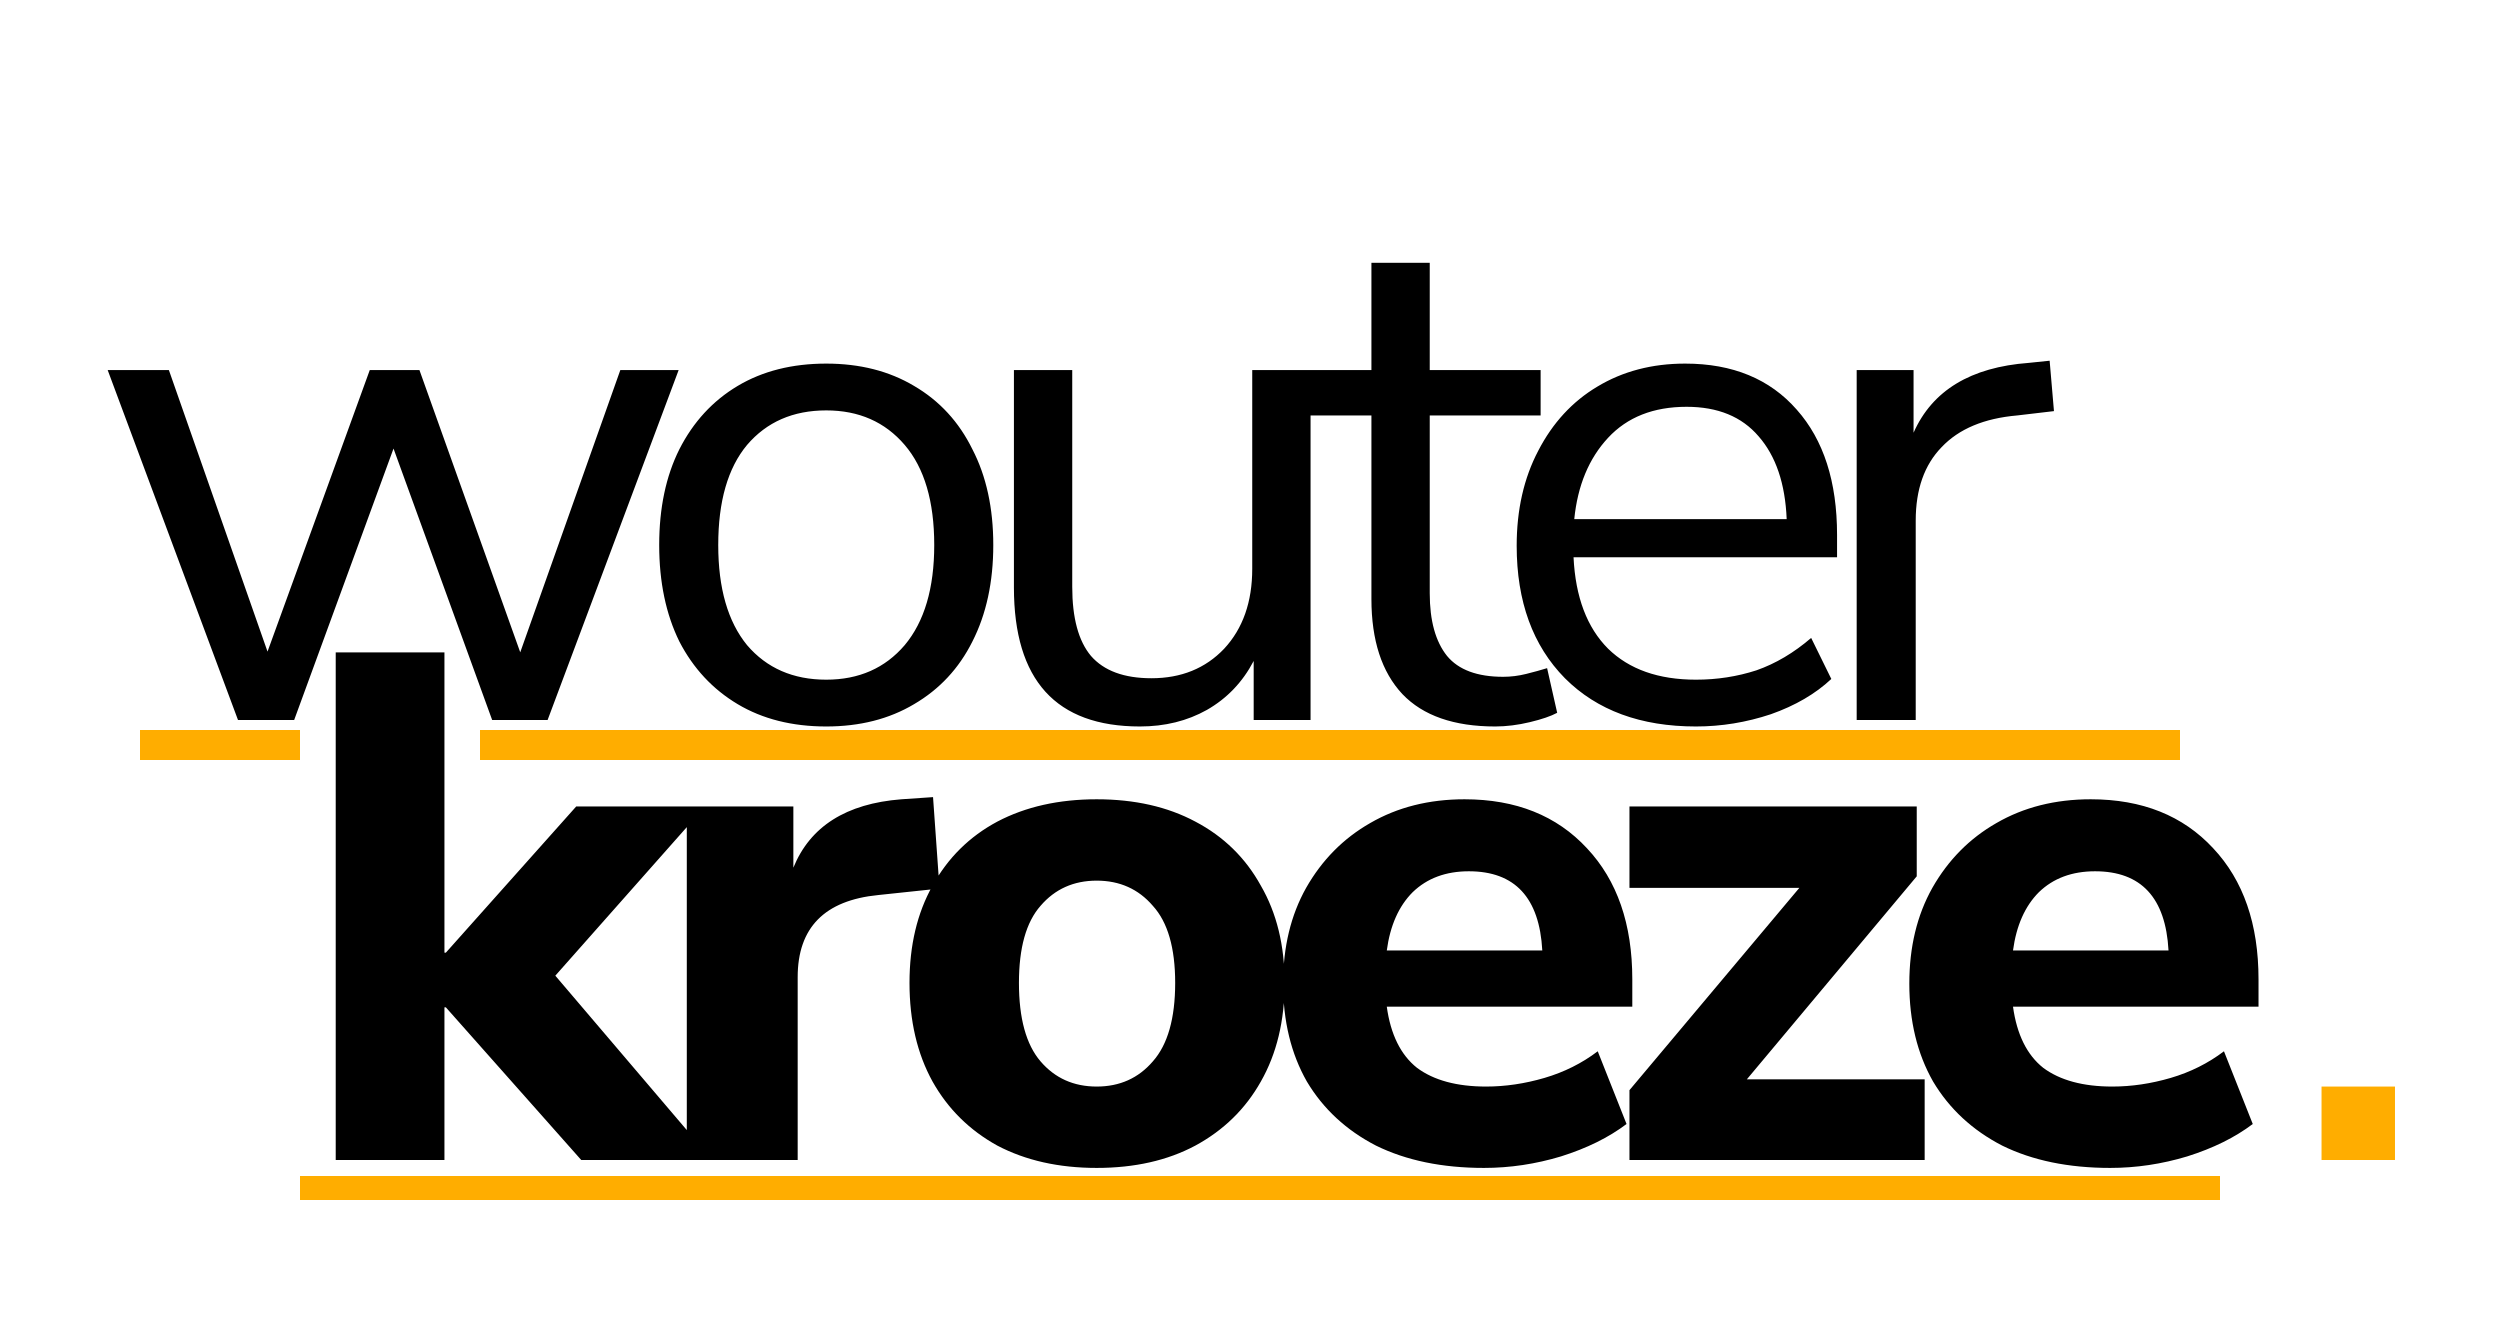
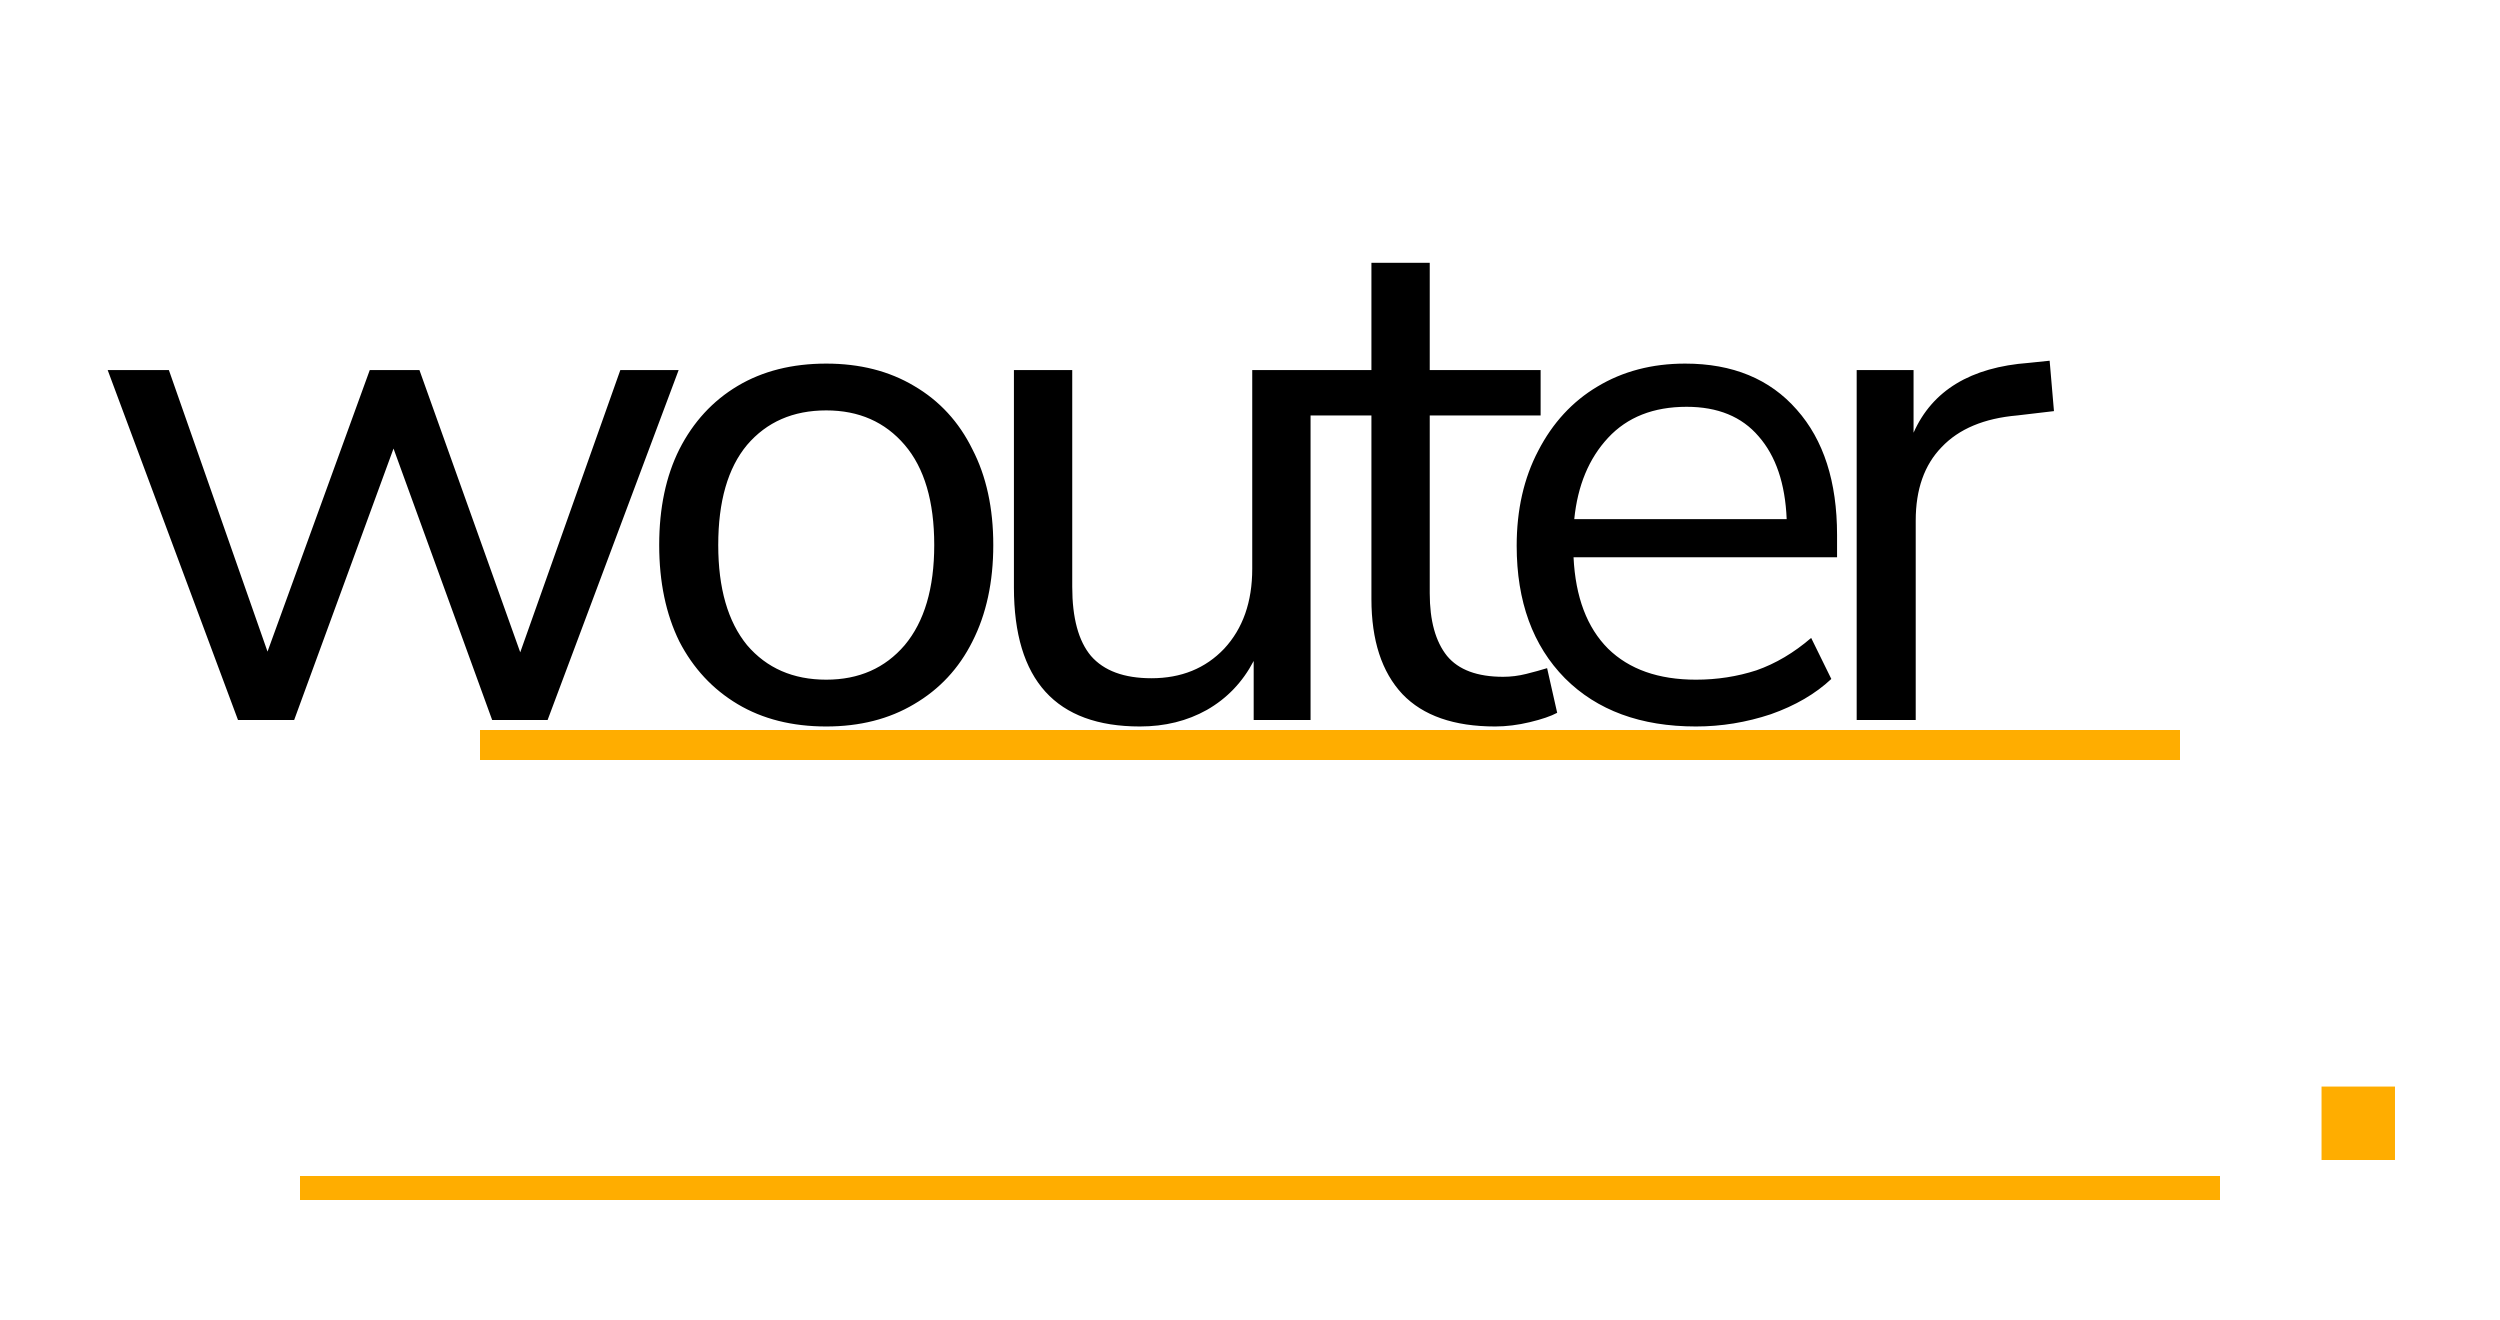
<svg xmlns="http://www.w3.org/2000/svg" width="125" height="66" viewBox="0 0 125 66" fill="none">
  <path d="M11.9 36L5.384 18.504H8.444L13.376 32.58L18.488 18.504H20.972L26.012 32.616L31.016 18.504H33.932L27.38 36H24.608L19.676 22.428L14.708 36H11.9ZM41.312 36.324C39.608 36.324 38.132 35.952 36.884 35.208C35.636 34.464 34.664 33.42 33.968 32.076C33.296 30.708 32.96 29.1 32.96 27.252C32.96 25.404 33.296 23.808 33.968 22.464C34.664 21.096 35.636 20.04 36.884 19.296C38.132 18.552 39.608 18.18 41.312 18.18C42.992 18.18 44.456 18.552 45.704 19.296C46.976 20.04 47.948 21.096 48.62 22.464C49.316 23.808 49.664 25.404 49.664 27.252C49.664 29.1 49.316 30.708 48.62 32.076C47.948 33.42 46.976 34.464 45.704 35.208C44.456 35.952 42.992 36.324 41.312 36.324ZM41.312 33.984C42.944 33.984 44.252 33.408 45.236 32.256C46.22 31.08 46.712 29.412 46.712 27.252C46.712 25.068 46.22 23.4 45.236 22.248C44.252 21.096 42.944 20.52 41.312 20.52C39.656 20.52 38.336 21.096 37.352 22.248C36.392 23.4 35.912 25.068 35.912 27.252C35.912 29.412 36.392 31.08 37.352 32.256C38.336 33.408 39.656 33.984 41.312 33.984ZM56.996 36.324C52.796 36.324 50.696 34.008 50.696 29.376V18.504H53.612V29.34C53.612 30.9 53.924 32.052 54.548 32.796C55.196 33.54 56.204 33.912 57.572 33.912C59.06 33.912 60.272 33.42 61.208 32.436C62.144 31.428 62.612 30.096 62.612 28.44V18.504H65.528V36H62.684V33.048C62.132 34.104 61.352 34.92 60.344 35.496C59.36 36.048 58.244 36.324 56.996 36.324ZM74.763 36.324C72.699 36.324 71.151 35.784 70.119 34.704C69.087 33.6 68.571 32.016 68.571 29.952V20.772H65.151V18.504H68.571V13.14H71.487V18.504H77.031V20.772H71.487V29.664C71.487 31.032 71.775 32.076 72.351 32.796C72.927 33.492 73.863 33.84 75.159 33.84C75.543 33.84 75.927 33.792 76.311 33.696C76.695 33.6 77.043 33.504 77.355 33.408L77.859 35.64C77.547 35.808 77.091 35.964 76.491 36.108C75.891 36.252 75.315 36.324 74.763 36.324ZM84.797 36.324C82.037 36.324 79.853 35.52 78.246 33.912C76.638 32.28 75.834 30.072 75.834 27.288C75.834 25.488 76.194 23.904 76.913 22.536C77.633 21.144 78.618 20.076 79.865 19.332C81.138 18.564 82.602 18.18 84.257 18.18C86.633 18.18 88.493 18.948 89.838 20.484C91.181 21.996 91.853 24.084 91.853 26.748V27.864H78.677C78.773 29.856 79.35 31.38 80.406 32.436C81.462 33.468 82.925 33.984 84.797 33.984C85.853 33.984 86.862 33.828 87.822 33.516C88.781 33.18 89.694 32.64 90.558 31.896L91.566 33.948C90.773 34.692 89.766 35.28 88.541 35.712C87.317 36.12 86.07 36.324 84.797 36.324ZM84.329 20.34C82.674 20.34 81.365 20.856 80.406 21.888C79.445 22.92 78.882 24.276 78.713 25.956H89.334C89.261 24.18 88.793 22.8 87.93 21.816C87.09 20.832 85.889 20.34 84.329 20.34ZM92.834 36V18.504H95.678V21.636C96.614 19.524 98.534 18.36 101.438 18.144L102.482 18.036L102.698 20.556L100.862 20.772C99.206 20.916 97.946 21.444 97.082 22.356C96.218 23.244 95.786 24.468 95.786 26.028V36H92.834Z" fill="black" />
-   <path d="M16.786 58V32.62H22.222V47.632H22.294L28.81 40.324H35.254L27.766 48.784L35.614 58H29.062L22.294 50.368H22.222V58H16.786ZM34.34 58V40.324H39.668V43.384C40.508 41.32 42.308 40.18 45.068 39.964L46.652 39.856L46.976 44.428L43.916 44.752C41.228 45.016 39.884 46.384 39.884 48.856V58H34.34ZM54.835 58.396C52.939 58.396 51.283 58.024 49.867 57.28C48.475 56.512 47.395 55.444 46.627 54.076C45.859 52.684 45.475 51.04 45.475 49.144C45.475 47.272 45.859 45.652 46.627 44.284C47.395 42.892 48.475 41.824 49.867 41.08C51.283 40.336 52.939 39.964 54.835 39.964C56.731 39.964 58.375 40.336 59.767 41.08C61.183 41.824 62.275 42.892 63.043 44.284C63.835 45.652 64.231 47.272 64.231 49.144C64.231 51.04 63.835 52.684 63.043 54.076C62.275 55.444 61.183 56.512 59.767 57.28C58.375 58.024 56.731 58.396 54.835 58.396ZM54.835 54.328C55.987 54.328 56.923 53.908 57.643 53.068C58.387 52.228 58.759 50.92 58.759 49.144C58.759 47.392 58.387 46.108 57.643 45.292C56.923 44.452 55.987 44.032 54.835 44.032C53.683 44.032 52.747 44.452 52.027 45.292C51.307 46.108 50.947 47.392 50.947 49.144C50.947 50.92 51.307 52.228 52.027 53.068C52.747 53.908 53.683 54.328 54.835 54.328ZM74.199 58.396C72.111 58.396 70.311 58.024 68.799 57.28C67.311 56.512 66.159 55.444 65.343 54.076C64.551 52.684 64.155 51.052 64.155 49.18C64.155 47.356 64.539 45.76 65.307 44.392C66.099 43 67.167 41.92 68.511 41.152C69.879 40.36 71.451 39.964 73.227 39.964C75.795 39.964 77.835 40.78 79.347 42.412C80.859 44.02 81.615 46.204 81.615 48.964V50.332H69.339C69.531 51.724 70.035 52.744 70.851 53.392C71.691 54.016 72.843 54.328 74.307 54.328C75.267 54.328 76.239 54.184 77.223 53.896C78.207 53.608 79.095 53.164 79.887 52.564L81.327 56.2C80.439 56.872 79.347 57.412 78.051 57.82C76.779 58.204 75.495 58.396 74.199 58.396ZM73.443 43.564C72.291 43.564 71.355 43.912 70.635 44.608C69.939 45.304 69.507 46.276 69.339 47.524H77.115C76.971 44.884 75.747 43.564 73.443 43.564ZM81.473 58V54.508L89.969 44.392H81.473V40.324H95.837V43.816L87.341 53.968H96.233V58H81.473ZM105.51 58.396C103.422 58.396 101.622 58.024 100.11 57.28C98.622 56.512 97.47 55.444 96.654 54.076C95.862 52.684 95.466 51.052 95.466 49.18C95.466 47.356 95.85 45.76 96.618 44.392C97.41 43 98.478 41.92 99.822 41.152C101.19 40.36 102.762 39.964 104.538 39.964C107.106 39.964 109.146 40.78 110.658 42.412C112.17 44.02 112.926 46.204 112.926 48.964V50.332H100.65C100.842 51.724 101.346 52.744 102.162 53.392C103.002 54.016 104.154 54.328 105.618 54.328C106.578 54.328 107.55 54.184 108.534 53.896C109.518 53.608 110.406 53.164 111.198 52.564L112.638 56.2C111.75 56.872 110.658 57.412 109.362 57.82C108.09 58.204 106.806 58.396 105.51 58.396ZM104.754 43.564C103.602 43.564 102.666 43.912 101.946 44.608C101.25 45.304 100.818 46.276 100.65 47.524H108.426C108.282 44.884 107.058 43.564 104.754 43.564Z" fill="black" />
  <path d="M116.077 58V54.328H119.749V58H116.077Z" fill="#FFAD00" />
  <line x1="24" y1="37.25" x2="109" y2="37.25" stroke="#FFAD00" stroke-width="1.5" />
-   <line x1="7" y1="37.25" x2="15" y2="37.25" stroke="#FFAD00" stroke-width="1.5" />
  <line x1="15" y1="59.4" x2="111" y2="59.4" stroke="#FFAD00" stroke-width="1.2" />
</svg>